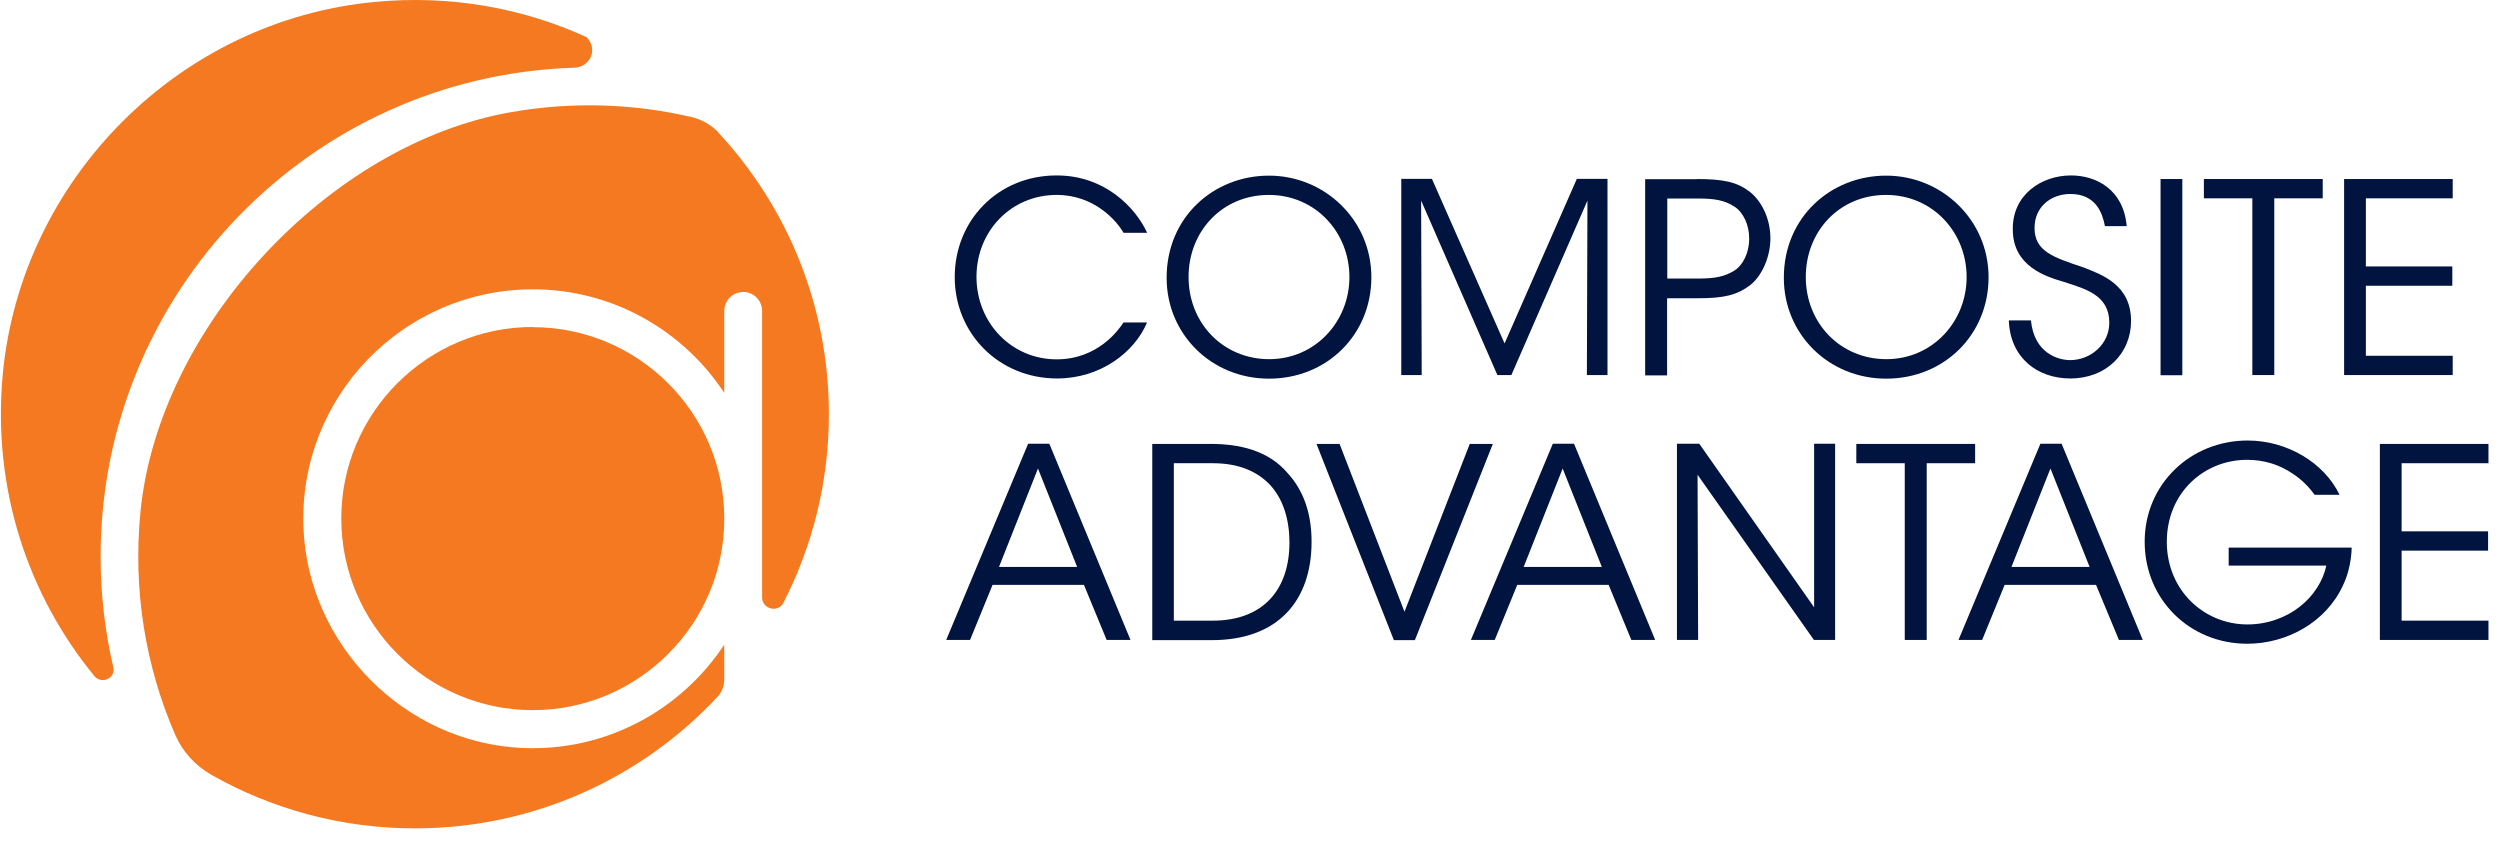
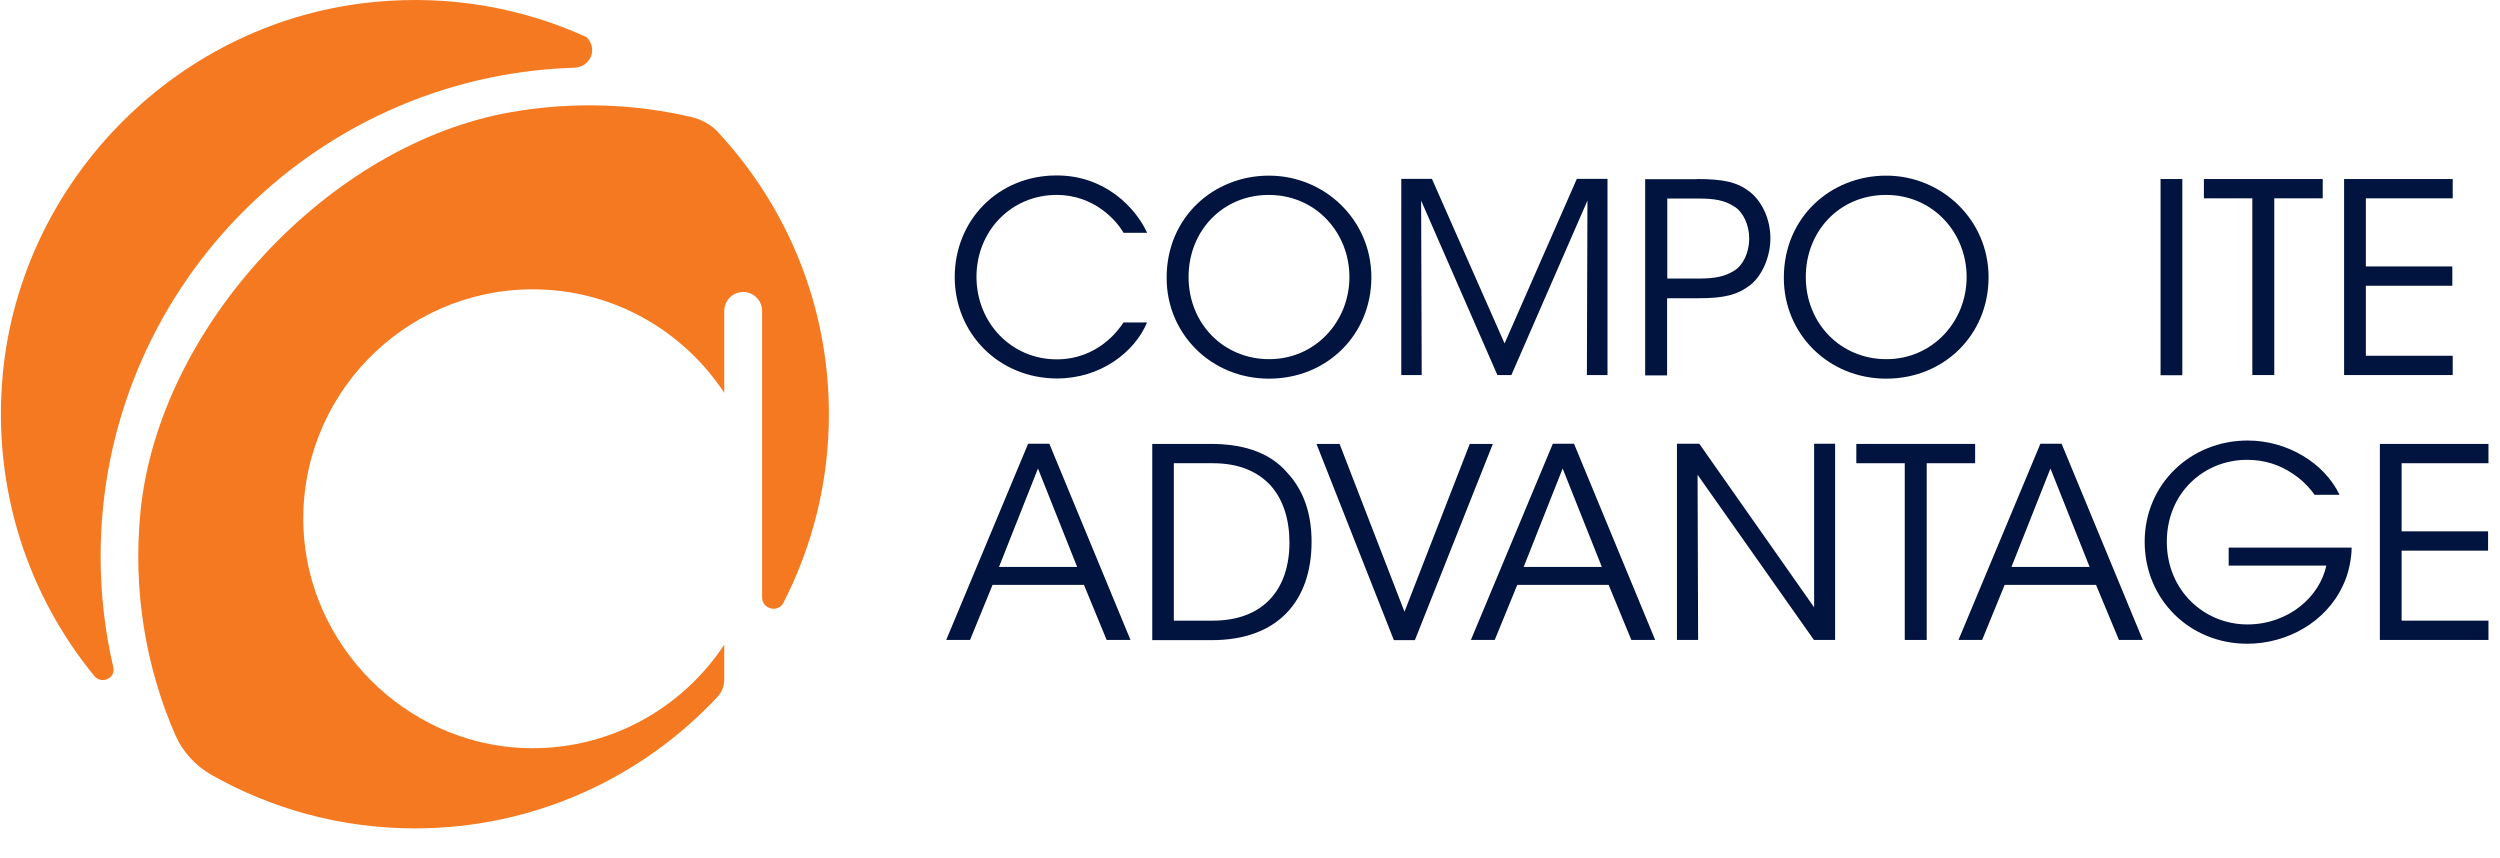
<svg xmlns="http://www.w3.org/2000/svg" width="201" height="69" viewBox="0 0 201 69" fill="none">
  <path d="M92.231 25.91C91.212 28.345 88.458 30.429 84.99 30.429C80.32 30.429 76.76 26.823 76.76 22.275C76.76 17.726 80.228 14.105 84.959 14.105C88.854 14.105 91.303 16.707 92.231 18.715H90.329C89.797 17.772 88.002 15.672 84.959 15.672C81.278 15.672 78.509 18.593 78.509 22.259C78.509 25.926 81.293 28.892 84.959 28.892C88.26 28.892 89.949 26.519 90.329 25.926H92.231V25.91Z" fill="#00143F" />
  <path d="M93.798 22.32C93.798 17.468 97.571 14.121 102.028 14.121C106.485 14.121 110.258 17.665 110.258 22.29C110.258 26.915 106.683 30.444 102.028 30.444C97.373 30.444 93.798 26.838 93.798 22.351V22.32ZM95.562 22.275C95.562 25.987 98.346 28.877 102.043 28.877C105.74 28.877 108.493 25.865 108.493 22.275C108.493 18.684 105.77 15.672 102.013 15.672C98.255 15.672 95.562 18.608 95.562 22.259V22.275Z" fill="#00143F" />
  <path d="M112.662 30.154V14.379H115.126L120.968 27.614L126.779 14.379H129.243V30.154H127.585L127.631 16.128L121.515 30.154H120.39L114.259 16.128L114.305 30.154H112.662Z" fill="#00143F" />
  <path d="M136.408 14.394C138.629 14.394 139.664 14.652 140.653 15.398C141.702 16.204 142.341 17.68 142.341 19.155C142.341 20.631 141.687 22.152 140.729 22.913C139.679 23.719 138.614 23.978 136.576 23.978H134.035V30.184H132.271V14.409H136.424L136.408 14.394ZM134.035 22.396H136.545C137.869 22.396 138.675 22.243 139.466 21.741C140.151 21.3 140.637 20.296 140.637 19.186C140.637 18.075 140.151 17.056 139.451 16.615C138.66 16.098 137.854 15.961 136.515 15.961H134.05V22.411L134.035 22.396Z" fill="#00143F" />
  <path d="M143.421 22.32C143.421 17.468 147.194 14.121 151.651 14.121C156.109 14.121 159.881 17.665 159.881 22.29C159.881 26.915 156.306 30.444 151.651 30.444C146.996 30.444 143.421 26.838 143.421 22.351V22.32ZM145.186 22.275C145.186 25.987 147.97 28.877 151.667 28.877C155.363 28.877 158.117 25.865 158.117 22.275C158.117 18.684 155.394 15.672 151.636 15.672C147.879 15.672 145.186 18.608 145.186 22.259V22.275Z" fill="#00143F" />
-   <path d="M163.289 25.774C163.548 28.39 165.465 28.953 166.438 28.953C168.081 28.953 169.587 27.69 169.587 25.941C169.587 23.72 167.686 23.233 165.86 22.64C164.582 22.259 161.829 21.453 161.829 18.456C161.783 15.672 164.111 14.105 166.514 14.105C168.477 14.105 170.728 15.186 170.987 18.183H169.237C169.04 17.163 168.537 15.596 166.453 15.596C164.871 15.596 163.578 16.661 163.578 18.304C163.563 20.221 165.115 20.693 167.503 21.499C168.994 22.077 171.337 22.898 171.337 25.804C171.337 28.375 169.389 30.429 166.453 30.429C163.806 30.429 161.616 28.77 161.509 25.758H163.274L163.289 25.774Z" fill="#00143F" />
  <path d="M173.709 14.394H175.459V30.169H173.709V14.394Z" fill="#00143F" />
  <path d="M181.073 15.945H177.193V14.394H186.747V15.945H182.852V30.154H181.088V15.945H181.073Z" fill="#00143F" />
  <path d="M188.466 14.394H197.198V15.946H190.215V21.422H197.167V22.974H190.215V28.603H197.198V30.154H188.466V14.379V14.394Z" fill="#00143F" />
  <path d="M77.977 51.452H76.075L82.662 35.676H84.366L90.892 51.452H88.975L87.15 47.025H79.802L77.992 51.452H77.977ZM83.453 37.669L80.32 45.58H86.602L83.453 37.669Z" fill="#00143F" />
  <path d="M92.626 35.691H97.342C99.579 35.691 101.967 36.178 103.549 38.065C104.827 39.464 105.451 41.32 105.451 43.556C105.451 48.303 102.743 51.467 97.434 51.467H92.642V35.691H92.626ZM94.376 49.9H97.51C101.556 49.9 103.671 47.405 103.671 43.617C103.671 41.792 103.184 40.164 102.134 39.008C101.13 37.943 99.67 37.243 97.51 37.243H94.376V49.9Z" fill="#00143F" />
-   <path d="M105.846 35.691H107.702L112.92 49.185L118.168 35.691H120.024L113.757 51.467H112.068L105.846 35.691Z" fill="#00143F" />
+   <path d="M105.846 35.691H107.702L112.92 49.185L118.168 35.691H120.024L113.757 51.467H112.068L105.846 35.691" fill="#00143F" />
  <path d="M120.161 51.452H118.26L124.847 35.676H126.551L133.077 51.452H131.16L129.335 47.025H121.987L120.177 51.452H120.161ZM125.638 37.669L122.504 45.58H128.787L125.638 37.669Z" fill="#00143F" />
  <path d="M145.855 48.851V35.676H147.544V51.452H145.84L136.484 38.171L136.53 51.452H134.826V35.676H136.621L145.871 48.851H145.855Z" fill="#00143F" />
  <path d="M153.127 37.243H149.248V35.691H158.801V37.243H154.907V51.452H153.142V37.243H153.127Z" fill="#00143F" />
  <path d="M159.364 51.452H157.462L164.049 35.676H165.753L172.279 51.452H170.363L168.522 47.025H161.174L159.364 51.452ZM164.856 37.669L161.722 45.58H168.005L164.856 37.669Z" fill="#00143F" />
  <path d="M186.093 39.784C185.606 39.1 185.012 38.522 184.328 38.081C183.309 37.381 182.076 36.97 180.662 36.97C177.208 36.97 174.212 39.617 174.212 43.557C174.212 47.497 177.239 50.205 180.692 50.205C182.35 50.205 183.826 49.627 184.906 48.775C186.016 47.908 186.777 46.706 187.036 45.474H179.186V44.029H189.074C189.059 44.941 188.846 46.098 188.374 47.071C187.005 50.038 183.856 51.757 180.677 51.757C176.067 51.757 172.432 48.212 172.432 43.557C172.432 38.902 176.144 35.418 180.707 35.418C183.902 35.418 186.868 37.214 188.101 39.784H186.093Z" fill="#00143F" />
  <path d="M191.341 35.692H200.073V37.243H193.09V42.72H200.042V44.272H193.09V49.9H200.073V51.452H191.341V35.676V35.692Z" fill="#00143F" />
  <path d="M8.09 44.726C8.09 23.489 25.021 6.132 46.106 5.447C46.715 5.447 47.293 5.113 47.521 4.519C47.734 3.957 47.551 3.378 47.156 2.983C42.044 0.655 36.248 -0.425 30.163 0.153C14.449 1.614 1.716 14.347 0.225 30.061C-0.642 39.311 2.263 47.86 7.588 54.356C8.166 55.056 9.322 54.523 9.109 53.641C8.44 50.781 8.09 47.799 8.09 44.742V44.726Z" fill="#F47920" />
-   <path d="M42.836 26.29C34.347 26.29 27.44 33.196 27.44 41.685C27.44 50.173 34.347 57.095 42.836 57.095C51.324 57.095 58.231 50.188 58.231 41.715V41.685C58.231 33.196 51.309 26.305 42.836 26.305V26.29Z" fill="#F47920" />
  <path d="M57.789 10.681C57.196 10.042 56.42 9.601 55.568 9.403C51.02 8.353 46.167 8.14 41.147 9.007C26.482 11.533 12.775 26.289 11.3 41.091C10.661 47.51 11.726 53.641 14.084 59.072C14.677 60.441 15.711 61.567 17.02 62.312C21.842 65.035 27.425 66.602 33.358 66.602C42.957 66.602 51.613 62.525 57.683 56.029C58.048 55.649 58.23 55.132 58.23 54.599V51.831C54.777 57.064 48.753 60.441 41.983 60.137C32.552 59.711 24.778 51.892 24.398 42.445C23.987 31.933 32.415 23.262 42.835 23.262C49.27 23.262 54.929 26.578 58.23 31.583V24.996C58.23 24.159 58.915 23.474 59.752 23.474C60.589 23.474 61.273 24.159 61.273 24.996V48.028C61.273 48.971 62.551 49.306 62.992 48.454C65.32 43.905 66.643 38.763 66.643 33.302C66.643 24.57 63.281 16.629 57.789 10.696V10.681Z" fill="#F47920" />
</svg>